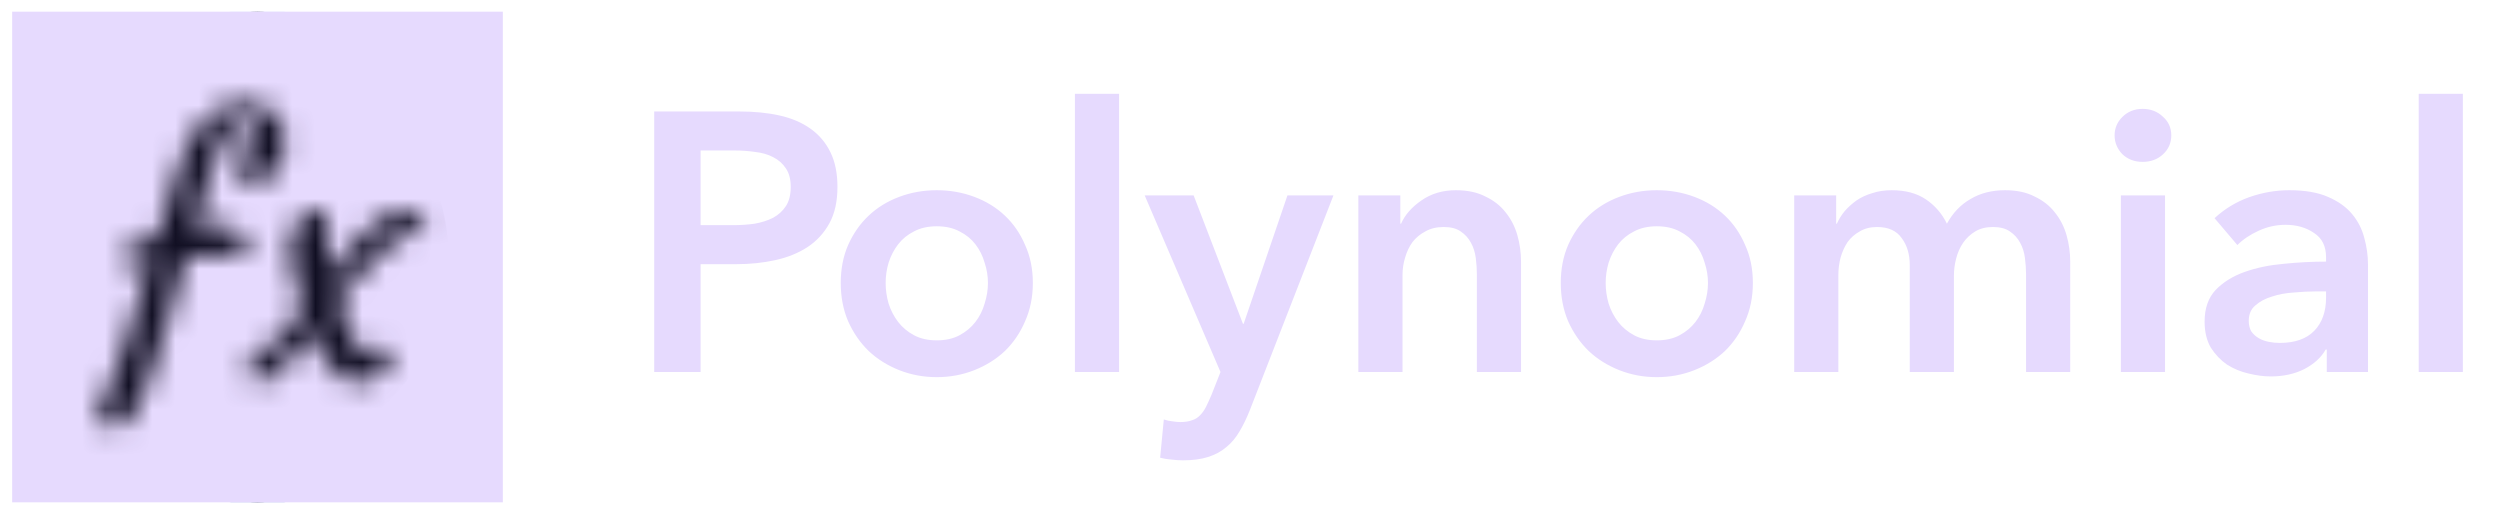
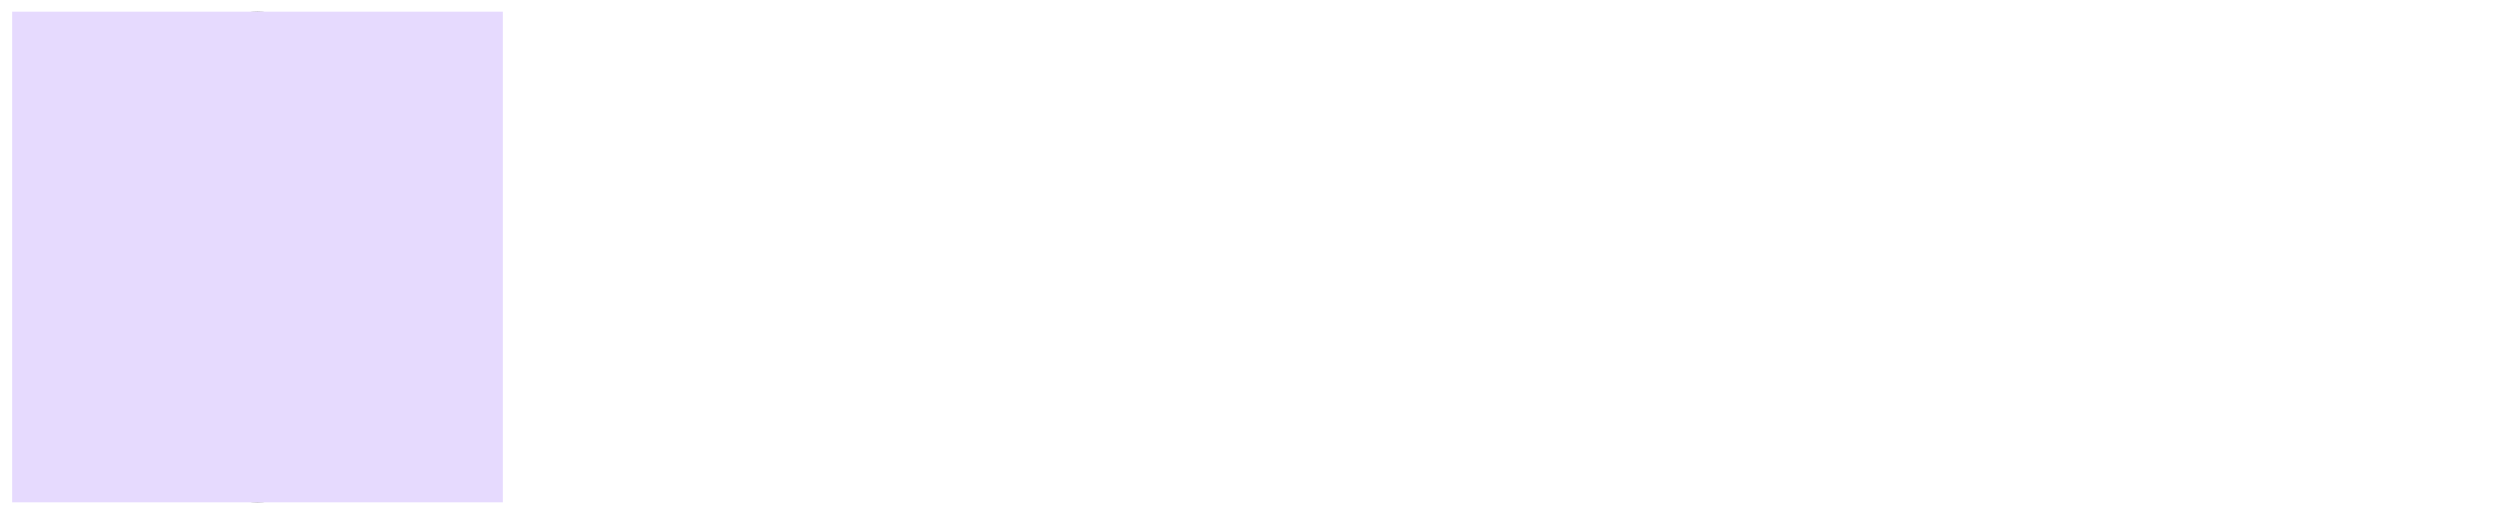
<svg xmlns="http://www.w3.org/2000/svg" width="107" height="22" viewBox="0 0 107 22" fill="none">
  <g clip-path="url(#clip0_11055_21799)">
    <path fill-rule="evenodd" clip-rule="evenodd" d="M9.248 0.951C10.354 0.35 11.69 0.35 12.796 0.951L19.208 4.439C20.402 5.089 21.146 6.34 21.146 7.7V14.3C21.146 15.66 20.402 16.911 19.208 17.561L12.796 21.049C11.69 21.65 10.354 21.65 9.248 21.049L2.837 17.561C1.642 16.911 0.898 15.66 0.898 14.3V7.7C0.898 6.34 1.642 5.089 2.837 4.439L9.248 0.951Z" fill="#18191D" />
-     <path d="M9.405 1.239C10.414 0.691 11.631 0.691 12.639 1.239L19.051 4.727C20.14 5.319 20.818 6.46 20.818 7.7V14.3C20.818 15.54 20.14 16.68 19.051 17.273L12.639 20.761C11.631 21.309 10.414 21.309 9.405 20.761L2.994 17.273C1.905 16.68 1.227 15.54 1.227 14.3V7.7C1.227 6.46 1.905 5.319 2.994 4.727L9.405 1.239Z" stroke="url(#paint0_linear_11055_21799)" />
    <path d="M0.521 9.95C0.521 6.013 0.521 4.044 1.524 2.664C1.848 2.218 2.24 1.826 2.686 1.503C4.066 0.5 6.034 0.5 9.971 0.5H12.072C16.009 0.5 17.977 0.5 19.357 1.503C19.803 1.826 20.195 2.218 20.519 2.664C21.521 4.044 21.521 6.013 21.521 9.95V12.05C21.521 15.987 21.521 17.956 20.519 19.336C20.195 19.782 19.803 20.174 19.357 20.497C17.977 21.5 16.009 21.5 12.072 21.5H9.971C6.034 21.5 4.066 21.5 2.686 20.497C2.24 20.174 1.848 19.782 1.524 19.336C0.521 17.956 0.521 15.987 0.521 12.05V9.95Z" fill="white" />
    <path d="M21.521 0.5H0.521V21.5H21.521V0.5Z" fill="#E6DAFE" />
    <mask id="mask0_11055_21799" style="mask-type:alpha" maskUnits="userSpaceOnUse" x="4" y="4" width="15" height="15">
-       <path d="M4.154 17.816C4.154 17.717 4.229 17.52 4.379 17.225C4.525 16.934 4.684 16.562 4.857 16.107C5.036 15.652 5.204 15.179 5.364 14.687C5.523 14.195 5.685 13.667 5.849 13.105L6.397 11.248L5.666 11.445C5.483 11.445 5.333 11.349 5.216 11.157C5.188 11.105 5.174 11.044 5.174 10.974C5.174 10.904 5.23 10.822 5.343 10.728C5.455 10.63 5.593 10.538 5.757 10.454C6.086 10.285 6.423 10.156 6.77 10.067L6.833 9.87C6.96 9.477 7.079 9.069 7.192 8.647C7.309 8.22 7.431 7.805 7.557 7.402C7.689 6.999 7.836 6.617 8 6.256C8.164 5.891 8.357 5.572 8.577 5.3C9.064 4.709 9.676 4.414 10.412 4.414C10.956 4.414 11.387 4.559 11.706 4.85C12.025 5.141 12.184 5.534 12.184 6.031C12.184 6.547 12.036 6.995 11.741 7.374C11.493 7.688 11.216 7.845 10.911 7.845C10.532 7.845 10.274 7.672 10.138 7.325C10.1 7.236 10.082 7.161 10.082 7.1C10.082 6.997 10.152 6.903 10.293 6.819C10.55 6.622 10.731 6.359 10.834 6.031C10.867 5.928 10.883 5.827 10.883 5.729C10.883 5.345 10.733 5.152 10.433 5.152C10.021 5.152 9.641 5.619 9.294 6.552C9.191 6.838 9.088 7.152 8.985 7.494L8.324 9.737C8.75 9.671 9.06 9.638 9.252 9.638C9.449 9.638 9.622 9.662 9.772 9.709C9.922 9.751 10.058 9.812 10.18 9.891C10.457 10.074 10.595 10.299 10.595 10.566C10.595 10.834 10.464 10.967 10.201 10.967L9.308 10.932C8.821 10.932 8.371 10.953 7.958 10.995L7.382 13.034C7.002 14.417 6.693 15.423 6.454 16.051C6.219 16.679 5.989 17.211 5.764 17.647C5.554 18.045 5.232 18.244 4.801 18.244C4.37 18.244 4.154 18.102 4.154 17.816ZM11.638 16.114C11.437 16.259 11.28 16.332 11.167 16.332C11.059 16.332 10.968 16.316 10.893 16.283C10.823 16.255 10.757 16.217 10.696 16.17C10.556 16.053 10.485 15.948 10.485 15.854C10.485 15.755 10.537 15.666 10.64 15.587C10.64 15.587 10.783 15.472 11.069 15.242C11.838 14.609 12.473 13.923 12.974 13.182C12.566 12.038 12.379 11.087 12.412 10.327C12.431 9.952 12.592 9.629 12.897 9.357C13.178 9.113 13.478 8.991 13.797 8.991C13.891 8.991 13.952 9.024 13.98 9.09C14.008 9.155 14.022 9.252 14.022 9.378C14.022 9.5 14.017 9.631 14.008 9.772C13.998 9.908 13.996 10.053 14.001 10.208C14.01 10.358 14.022 10.522 14.036 10.7C14.083 11.178 14.127 11.551 14.17 11.818L14.402 11.431C14.936 10.583 15.559 9.91 16.272 9.413C16.675 9.132 17.022 8.991 17.313 8.991C17.575 8.991 17.779 9.029 17.924 9.104C18.196 9.245 18.288 9.387 18.198 9.533C18.184 9.556 18.156 9.575 18.114 9.589L17.938 9.673C17.198 9.997 16.253 10.789 15.105 12.05C14.866 12.312 14.657 12.563 14.479 12.802L14.725 13.625C15.03 14.609 15.391 15.102 15.808 15.102C15.991 15.102 16.141 15.073 16.258 15.017L16.511 14.905C16.563 14.881 16.612 14.87 16.659 14.87C16.757 14.87 16.806 14.919 16.806 15.017C16.806 15.43 16.595 15.777 16.174 16.058C15.892 16.245 15.573 16.339 15.217 16.339C14.528 16.339 13.905 15.629 13.347 14.209C12.756 15.076 12.187 15.711 11.638 16.114Z" fill="#110F23" />
-     </mask>
+       </mask>
    <g mask="url(#mask0_11055_21799)">
      <path d="M19.195 11.018C19.195 6.217 15.302 2.324 10.501 2.324C5.699 2.324 1.807 6.217 1.807 11.018C1.807 15.82 5.699 19.712 10.501 19.712C15.302 19.712 19.195 15.82 19.195 11.018Z" fill="#110F23" />
      <g filter="url(#filter0_f_11055_21799)">
        <path d="M16.098 15.572C16.098 10.502 11.988 6.392 6.918 6.392C1.848 6.392 -2.262 10.502 -2.262 15.572C-2.262 20.642 1.848 24.752 6.918 24.752C11.988 24.752 16.098 20.642 16.098 15.572Z" fill="#110F23" />
      </g>
      <g filter="url(#filter1_f_11055_21799)">
        <path d="M14.443 17.552C14.443 12.224 10.123 7.904 4.794 7.904C-0.534 7.904 -4.854 12.224 -4.854 17.552C-4.854 22.881 -0.534 27.2 4.794 27.2C10.123 27.2 14.443 22.881 14.443 17.552Z" fill="#110F23" />
      </g>
    </g>
-     <path d="M28 4.771H31.638C32.279 4.771 32.856 4.828 33.371 4.944C33.885 5.059 34.326 5.248 34.694 5.511C35.061 5.773 35.345 6.109 35.544 6.519C35.744 6.928 35.843 7.422 35.843 7.999C35.843 8.619 35.728 9.139 35.497 9.559C35.266 9.979 34.951 10.32 34.552 10.582C34.163 10.834 33.707 11.018 33.182 11.134C32.657 11.249 32.1 11.307 31.512 11.307H29.985V15.922H28V4.771ZM31.37 9.637C31.696 9.637 32.006 9.616 32.3 9.574C32.594 9.522 32.856 9.438 33.087 9.322C33.318 9.196 33.502 9.028 33.639 8.818C33.775 8.608 33.843 8.335 33.843 7.999C33.843 7.674 33.775 7.411 33.639 7.212C33.502 7.002 33.318 6.839 33.087 6.724C32.867 6.608 32.609 6.535 32.316 6.503C32.032 6.461 31.738 6.44 31.433 6.44H29.985V9.637H31.37ZM35.984 12.11C35.984 11.512 36.089 10.971 36.299 10.488C36.52 9.994 36.813 9.574 37.181 9.228C37.548 8.881 37.984 8.614 38.488 8.425C38.992 8.236 39.528 8.141 40.095 8.141C40.662 8.141 41.197 8.236 41.701 8.425C42.205 8.614 42.641 8.881 43.008 9.228C43.376 9.574 43.665 9.994 43.875 10.488C44.095 10.971 44.206 11.512 44.206 12.11C44.206 12.709 44.095 13.255 43.875 13.748C43.665 14.242 43.376 14.667 43.008 15.024C42.641 15.37 42.205 15.643 41.701 15.843C41.197 16.042 40.662 16.142 40.095 16.142C39.528 16.142 38.992 16.042 38.488 15.843C37.984 15.643 37.548 15.37 37.181 15.024C36.813 14.667 36.52 14.242 36.299 13.748C36.089 13.255 35.984 12.709 35.984 12.11ZM37.906 12.11C37.906 12.404 37.947 12.698 38.032 12.992C38.126 13.286 38.263 13.549 38.441 13.78C38.62 14.011 38.845 14.2 39.118 14.347C39.391 14.494 39.717 14.567 40.095 14.567C40.473 14.567 40.798 14.494 41.071 14.347C41.344 14.2 41.57 14.011 41.748 13.78C41.927 13.549 42.058 13.286 42.142 12.992C42.237 12.698 42.284 12.404 42.284 12.11C42.284 11.816 42.237 11.527 42.142 11.244C42.058 10.95 41.927 10.687 41.748 10.456C41.57 10.225 41.344 10.042 41.071 9.905C40.798 9.758 40.473 9.685 40.095 9.685C39.717 9.685 39.391 9.758 39.118 9.905C38.845 10.042 38.62 10.225 38.441 10.456C38.263 10.687 38.126 10.95 38.032 11.244C37.947 11.527 37.906 11.816 37.906 12.11ZM46.007 4.015H47.897V15.922H46.007V4.015ZM48.992 8.362H51.087L53.198 13.858H53.229L55.103 8.362H57.072L53.497 17.544C53.36 17.89 53.213 18.195 53.056 18.457C52.898 18.73 52.709 18.956 52.489 19.135C52.268 19.324 52.006 19.465 51.701 19.56C51.407 19.654 51.05 19.702 50.63 19.702C50.473 19.702 50.31 19.691 50.142 19.67C49.985 19.66 49.822 19.633 49.654 19.591L49.811 17.953C49.937 17.995 50.058 18.022 50.174 18.032C50.3 18.053 50.415 18.064 50.52 18.064C50.72 18.064 50.888 18.037 51.024 17.985C51.161 17.943 51.276 17.869 51.371 17.764C51.465 17.67 51.549 17.549 51.623 17.402C51.696 17.255 51.775 17.082 51.859 16.882L52.237 15.922L48.992 8.362ZM58.138 8.362H59.934V9.574H59.965C60.133 9.196 60.422 8.866 60.832 8.582C61.252 8.288 61.745 8.141 62.312 8.141C62.806 8.141 63.226 8.23 63.572 8.409C63.929 8.577 64.218 8.803 64.438 9.086C64.669 9.37 64.837 9.695 64.942 10.063C65.047 10.43 65.1 10.808 65.1 11.197V15.922H63.21V11.732C63.21 11.512 63.194 11.281 63.163 11.039C63.131 10.798 63.063 10.582 62.958 10.393C62.853 10.194 62.706 10.031 62.517 9.905C62.338 9.779 62.097 9.716 61.792 9.716C61.488 9.716 61.225 9.779 61.005 9.905C60.784 10.021 60.601 10.173 60.454 10.362C60.317 10.551 60.212 10.771 60.139 11.023C60.065 11.265 60.028 11.512 60.028 11.764V15.922H58.138V8.362ZM66.801 12.11C66.801 11.512 66.906 10.971 67.116 10.488C67.337 9.994 67.631 9.574 67.998 9.228C68.366 8.881 68.802 8.614 69.306 8.425C69.81 8.236 70.345 8.141 70.912 8.141C71.479 8.141 72.015 8.236 72.519 8.425C73.023 8.614 73.458 8.881 73.826 9.228C74.193 9.574 74.482 9.994 74.692 10.488C74.913 10.971 75.023 11.512 75.023 12.11C75.023 12.709 74.913 13.255 74.692 13.748C74.482 14.242 74.193 14.667 73.826 15.024C73.458 15.37 73.023 15.643 72.519 15.843C72.015 16.042 71.479 16.142 70.912 16.142C70.345 16.142 69.81 16.042 69.306 15.843C68.802 15.643 68.366 15.37 67.998 15.024C67.631 14.667 67.337 14.242 67.116 13.748C66.906 13.255 66.801 12.709 66.801 12.11ZM68.723 12.11C68.723 12.404 68.765 12.698 68.849 12.992C68.943 13.286 69.08 13.549 69.258 13.78C69.437 14.011 69.663 14.2 69.936 14.347C70.209 14.494 70.534 14.567 70.912 14.567C71.29 14.567 71.616 14.494 71.889 14.347C72.162 14.2 72.387 14.011 72.566 13.78C72.744 13.549 72.876 13.286 72.96 12.992C73.054 12.698 73.101 12.404 73.101 12.11C73.101 11.816 73.054 11.527 72.96 11.244C72.876 10.95 72.744 10.687 72.566 10.456C72.387 10.225 72.162 10.042 71.889 9.905C71.616 9.758 71.29 9.685 70.912 9.685C70.534 9.685 70.209 9.758 69.936 9.905C69.663 10.042 69.437 10.225 69.258 10.456C69.08 10.687 68.943 10.95 68.849 11.244C68.765 11.527 68.723 11.816 68.723 12.11ZM85.817 8.141C86.31 8.141 86.73 8.23 87.077 8.409C87.434 8.577 87.723 8.803 87.943 9.086C88.174 9.37 88.342 9.695 88.447 10.063C88.552 10.43 88.605 10.808 88.605 11.197V15.922H86.715V11.732C86.715 11.512 86.699 11.281 86.667 11.039C86.636 10.798 86.568 10.582 86.463 10.393C86.358 10.194 86.211 10.031 86.022 9.905C85.843 9.779 85.602 9.716 85.297 9.716C85.003 9.716 84.751 9.779 84.541 9.905C84.331 10.031 84.158 10.194 84.021 10.393C83.885 10.593 83.785 10.819 83.722 11.071C83.659 11.312 83.628 11.554 83.628 11.795V15.922H81.738V11.354C81.738 10.882 81.622 10.493 81.391 10.189C81.171 9.874 80.819 9.716 80.336 9.716C80.052 9.716 79.806 9.779 79.596 9.905C79.386 10.021 79.212 10.173 79.076 10.362C78.95 10.551 78.85 10.771 78.777 11.023C78.714 11.265 78.682 11.512 78.682 11.764V15.922H76.792V8.362H78.588V9.574H78.619C78.703 9.385 78.813 9.207 78.95 9.039C79.097 8.871 79.265 8.719 79.454 8.582C79.653 8.446 79.879 8.341 80.131 8.267C80.383 8.183 80.661 8.141 80.966 8.141C81.554 8.141 82.042 8.272 82.431 8.535C82.819 8.797 83.118 9.144 83.328 9.574C83.58 9.112 83.916 8.761 84.336 8.519C84.756 8.267 85.25 8.141 85.817 8.141ZM90.773 8.362H92.663V15.922H90.773V8.362ZM90.505 5.794C90.505 5.49 90.615 5.227 90.836 5.007C91.067 4.776 91.356 4.66 91.702 4.66C92.049 4.66 92.337 4.771 92.568 4.991C92.81 5.201 92.931 5.469 92.931 5.794C92.931 6.12 92.81 6.393 92.568 6.613C92.337 6.823 92.049 6.928 91.702 6.928C91.356 6.928 91.067 6.818 90.836 6.598C90.615 6.367 90.505 6.099 90.505 5.794ZM99.586 14.961H99.539C99.35 15.297 99.046 15.575 98.626 15.796C98.206 16.006 97.728 16.111 97.192 16.111C96.888 16.111 96.568 16.069 96.232 15.985C95.906 15.911 95.602 15.785 95.318 15.607C95.045 15.418 94.814 15.176 94.625 14.882C94.447 14.578 94.357 14.205 94.357 13.764C94.357 13.197 94.515 12.745 94.83 12.409C95.155 12.073 95.57 11.816 96.074 11.638C96.578 11.459 97.135 11.344 97.744 11.291C98.363 11.228 98.967 11.197 99.555 11.197V11.008C99.555 10.535 99.382 10.189 99.035 9.968C98.699 9.737 98.295 9.622 97.822 9.622C97.423 9.622 97.04 9.706 96.673 9.874C96.305 10.042 96.001 10.246 95.759 10.488L94.783 9.338C95.213 8.939 95.707 8.64 96.263 8.44C96.83 8.241 97.402 8.141 97.98 8.141C98.652 8.141 99.203 8.236 99.634 8.425C100.075 8.614 100.421 8.86 100.673 9.165C100.925 9.469 101.098 9.811 101.193 10.189C101.298 10.567 101.35 10.945 101.35 11.323V15.922H99.586V14.961ZM99.555 12.472H99.13C98.825 12.472 98.505 12.488 98.169 12.52C97.833 12.541 97.523 12.598 97.24 12.693C96.956 12.777 96.72 12.903 96.531 13.071C96.342 13.228 96.247 13.449 96.247 13.732C96.247 13.911 96.284 14.063 96.358 14.189C96.442 14.305 96.547 14.399 96.673 14.473C96.799 14.546 96.94 14.599 97.098 14.63C97.255 14.662 97.413 14.677 97.57 14.677C98.221 14.677 98.715 14.504 99.051 14.158C99.387 13.811 99.555 13.339 99.555 12.74V12.472ZM103.521 4.015H105.411V15.922H103.521V4.015Z" fill="#E6DAFE" />
  </g>
  <defs>
    <filter id="filter0_f_11055_21799" x="-4.456" y="4.198" width="22.748" height="22.748" filterUnits="userSpaceOnUse" color-interpolation-filters="sRGB">
      <feFlood flood-opacity="0" result="BackgroundImageFix" />
      <feBlend mode="normal" in="SourceGraphic" in2="BackgroundImageFix" result="shape" />
      <feGaussianBlur stdDeviation="1.097" result="effect1_foregroundBlur_11055_21799" />
    </filter>
    <filter id="filter1_f_11055_21799" x="-7.048" y="5.71" width="23.685" height="23.684" filterUnits="userSpaceOnUse" color-interpolation-filters="sRGB">
      <feFlood flood-opacity="0" result="BackgroundImageFix" />
      <feBlend mode="normal" in="SourceGraphic" in2="BackgroundImageFix" result="shape" />
      <feGaussianBlur stdDeviation="1.097" result="effect1_foregroundBlur_11055_21799" />
    </filter>
    <linearGradient id="paint0_linear_11055_21799" x1="11.022" y1="0.5" x2="11.022" y2="21.5" gradientUnits="userSpaceOnUse">
      <stop stop-color="#7EA4FF" stop-opacity="0.27" />
      <stop offset="1" stop-color="#1448C4" stop-opacity="0.42" />
    </linearGradient>
    <clipPath id="clip0_11055_21799">
      <rect width="106.312" height="21" fill="white" transform="translate(0.521 0.5)" />
    </clipPath>
  </defs>
</svg>